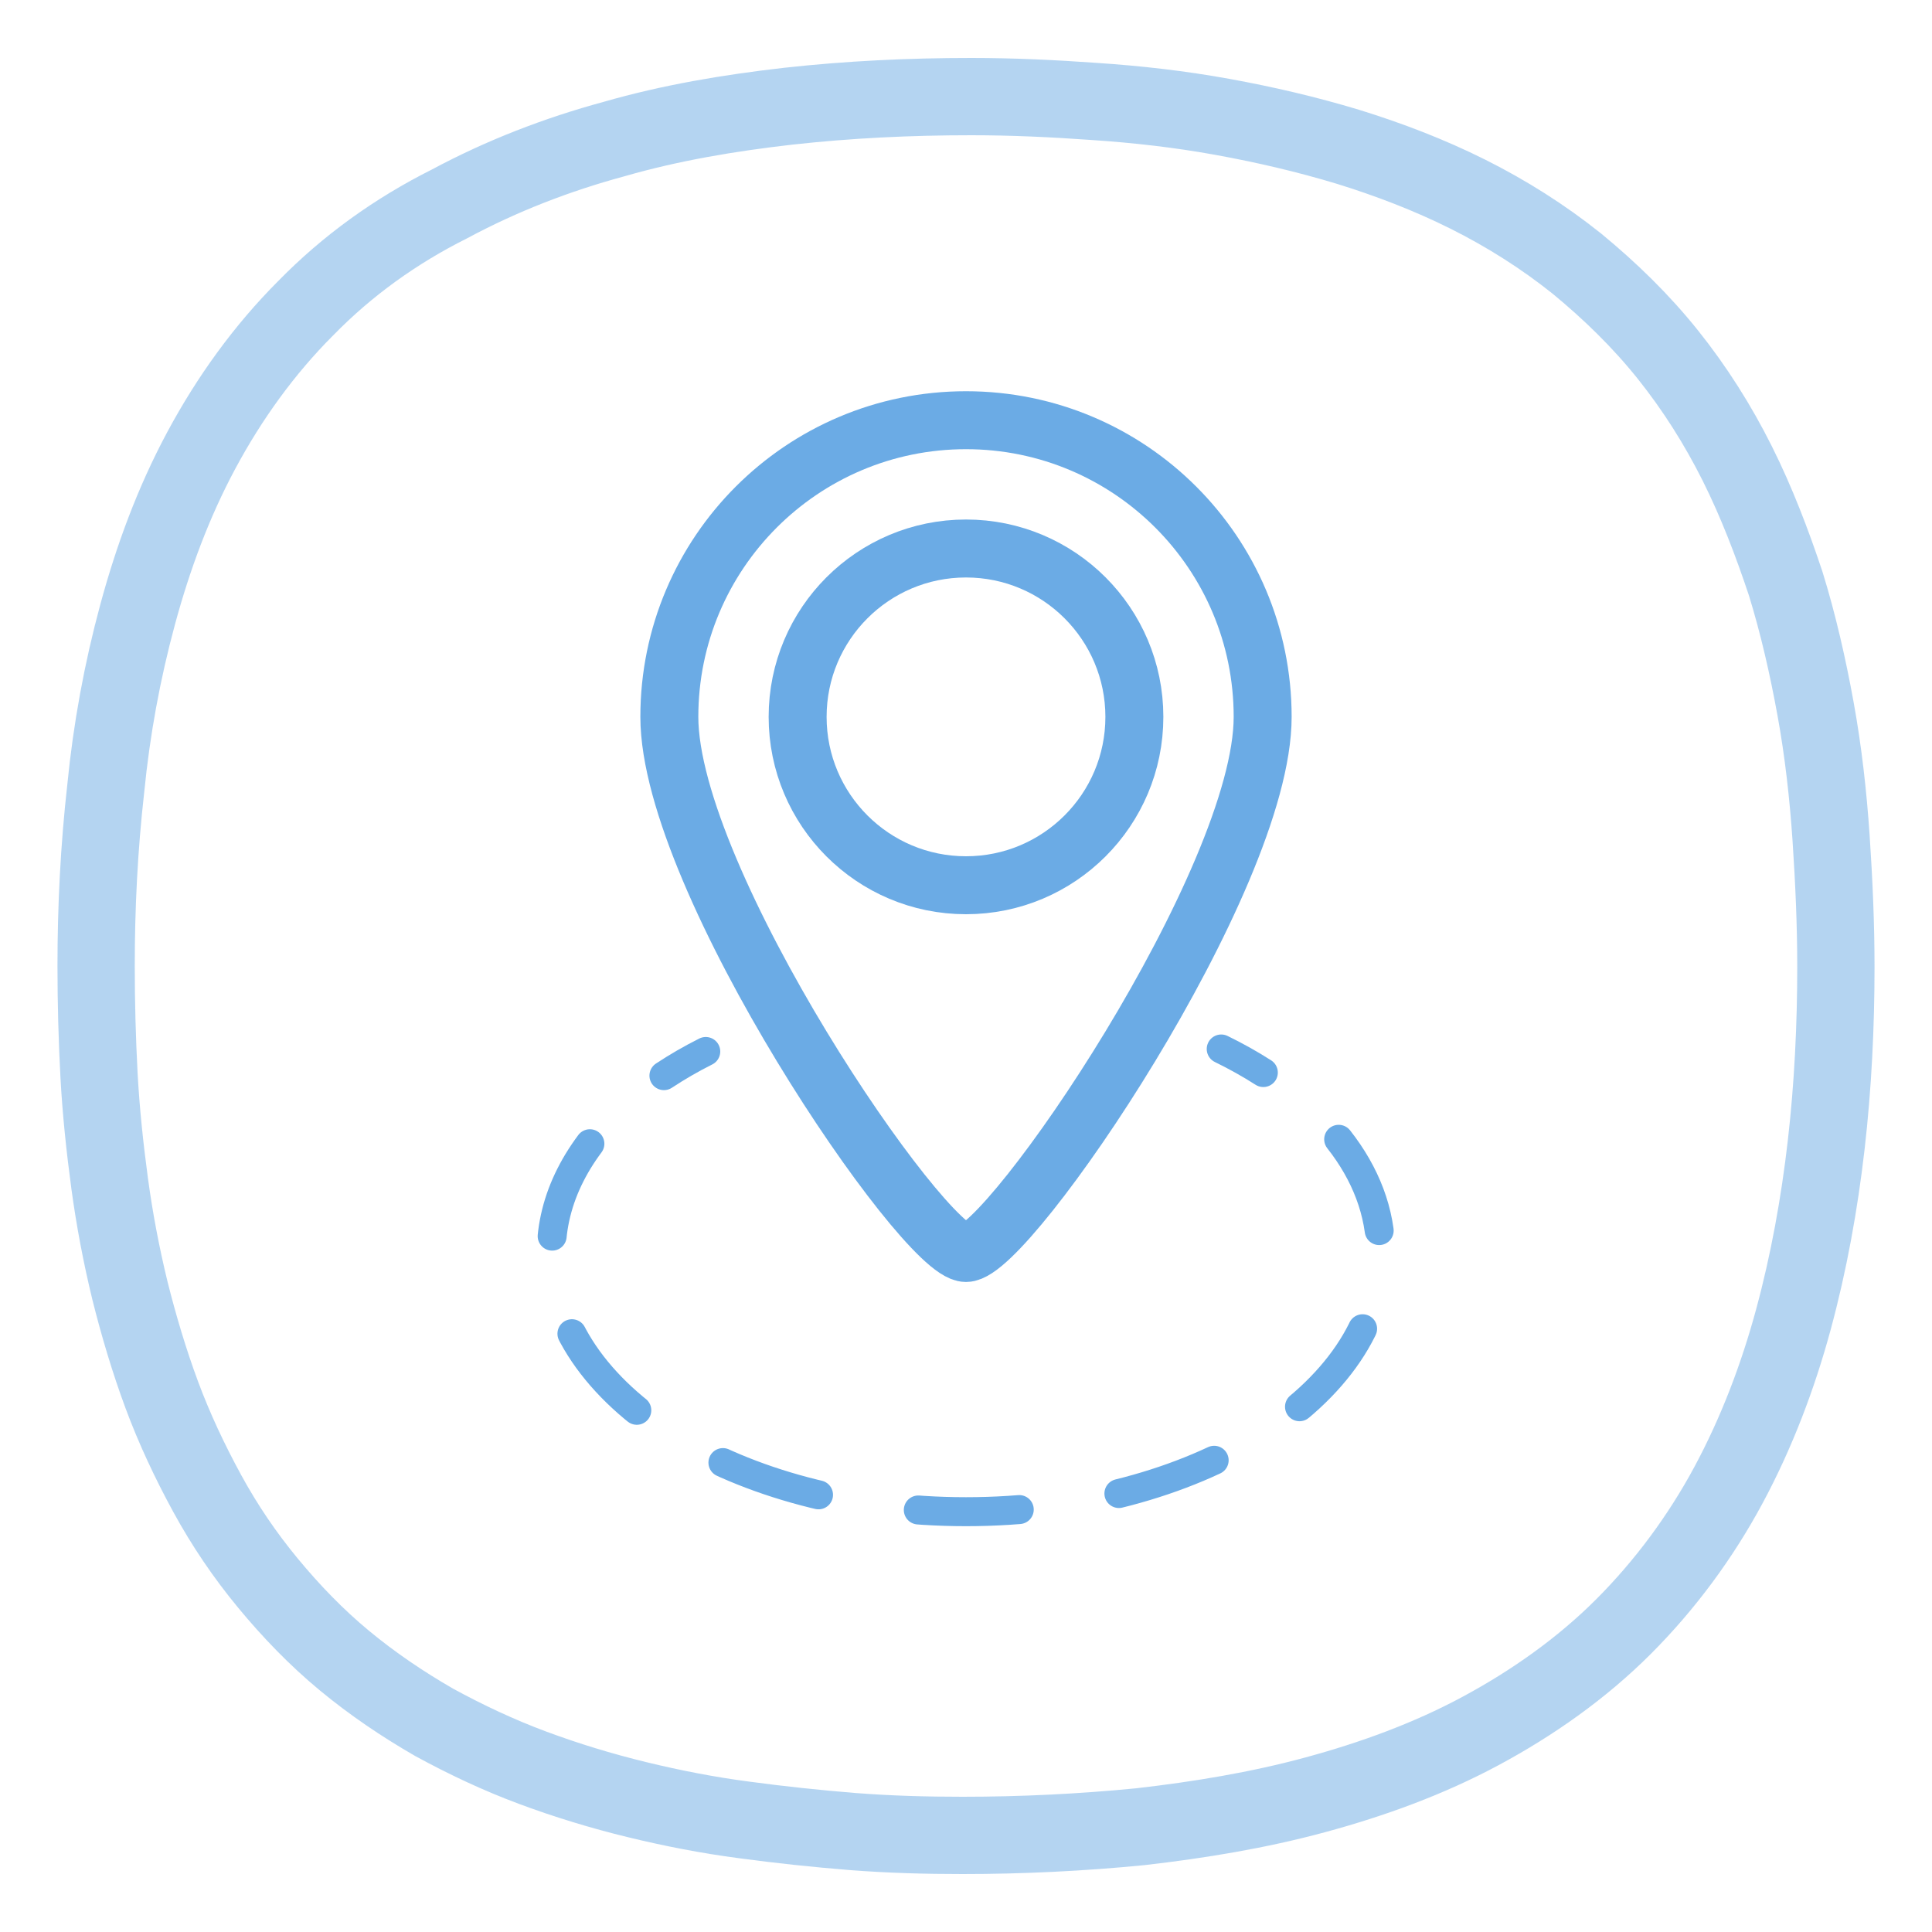
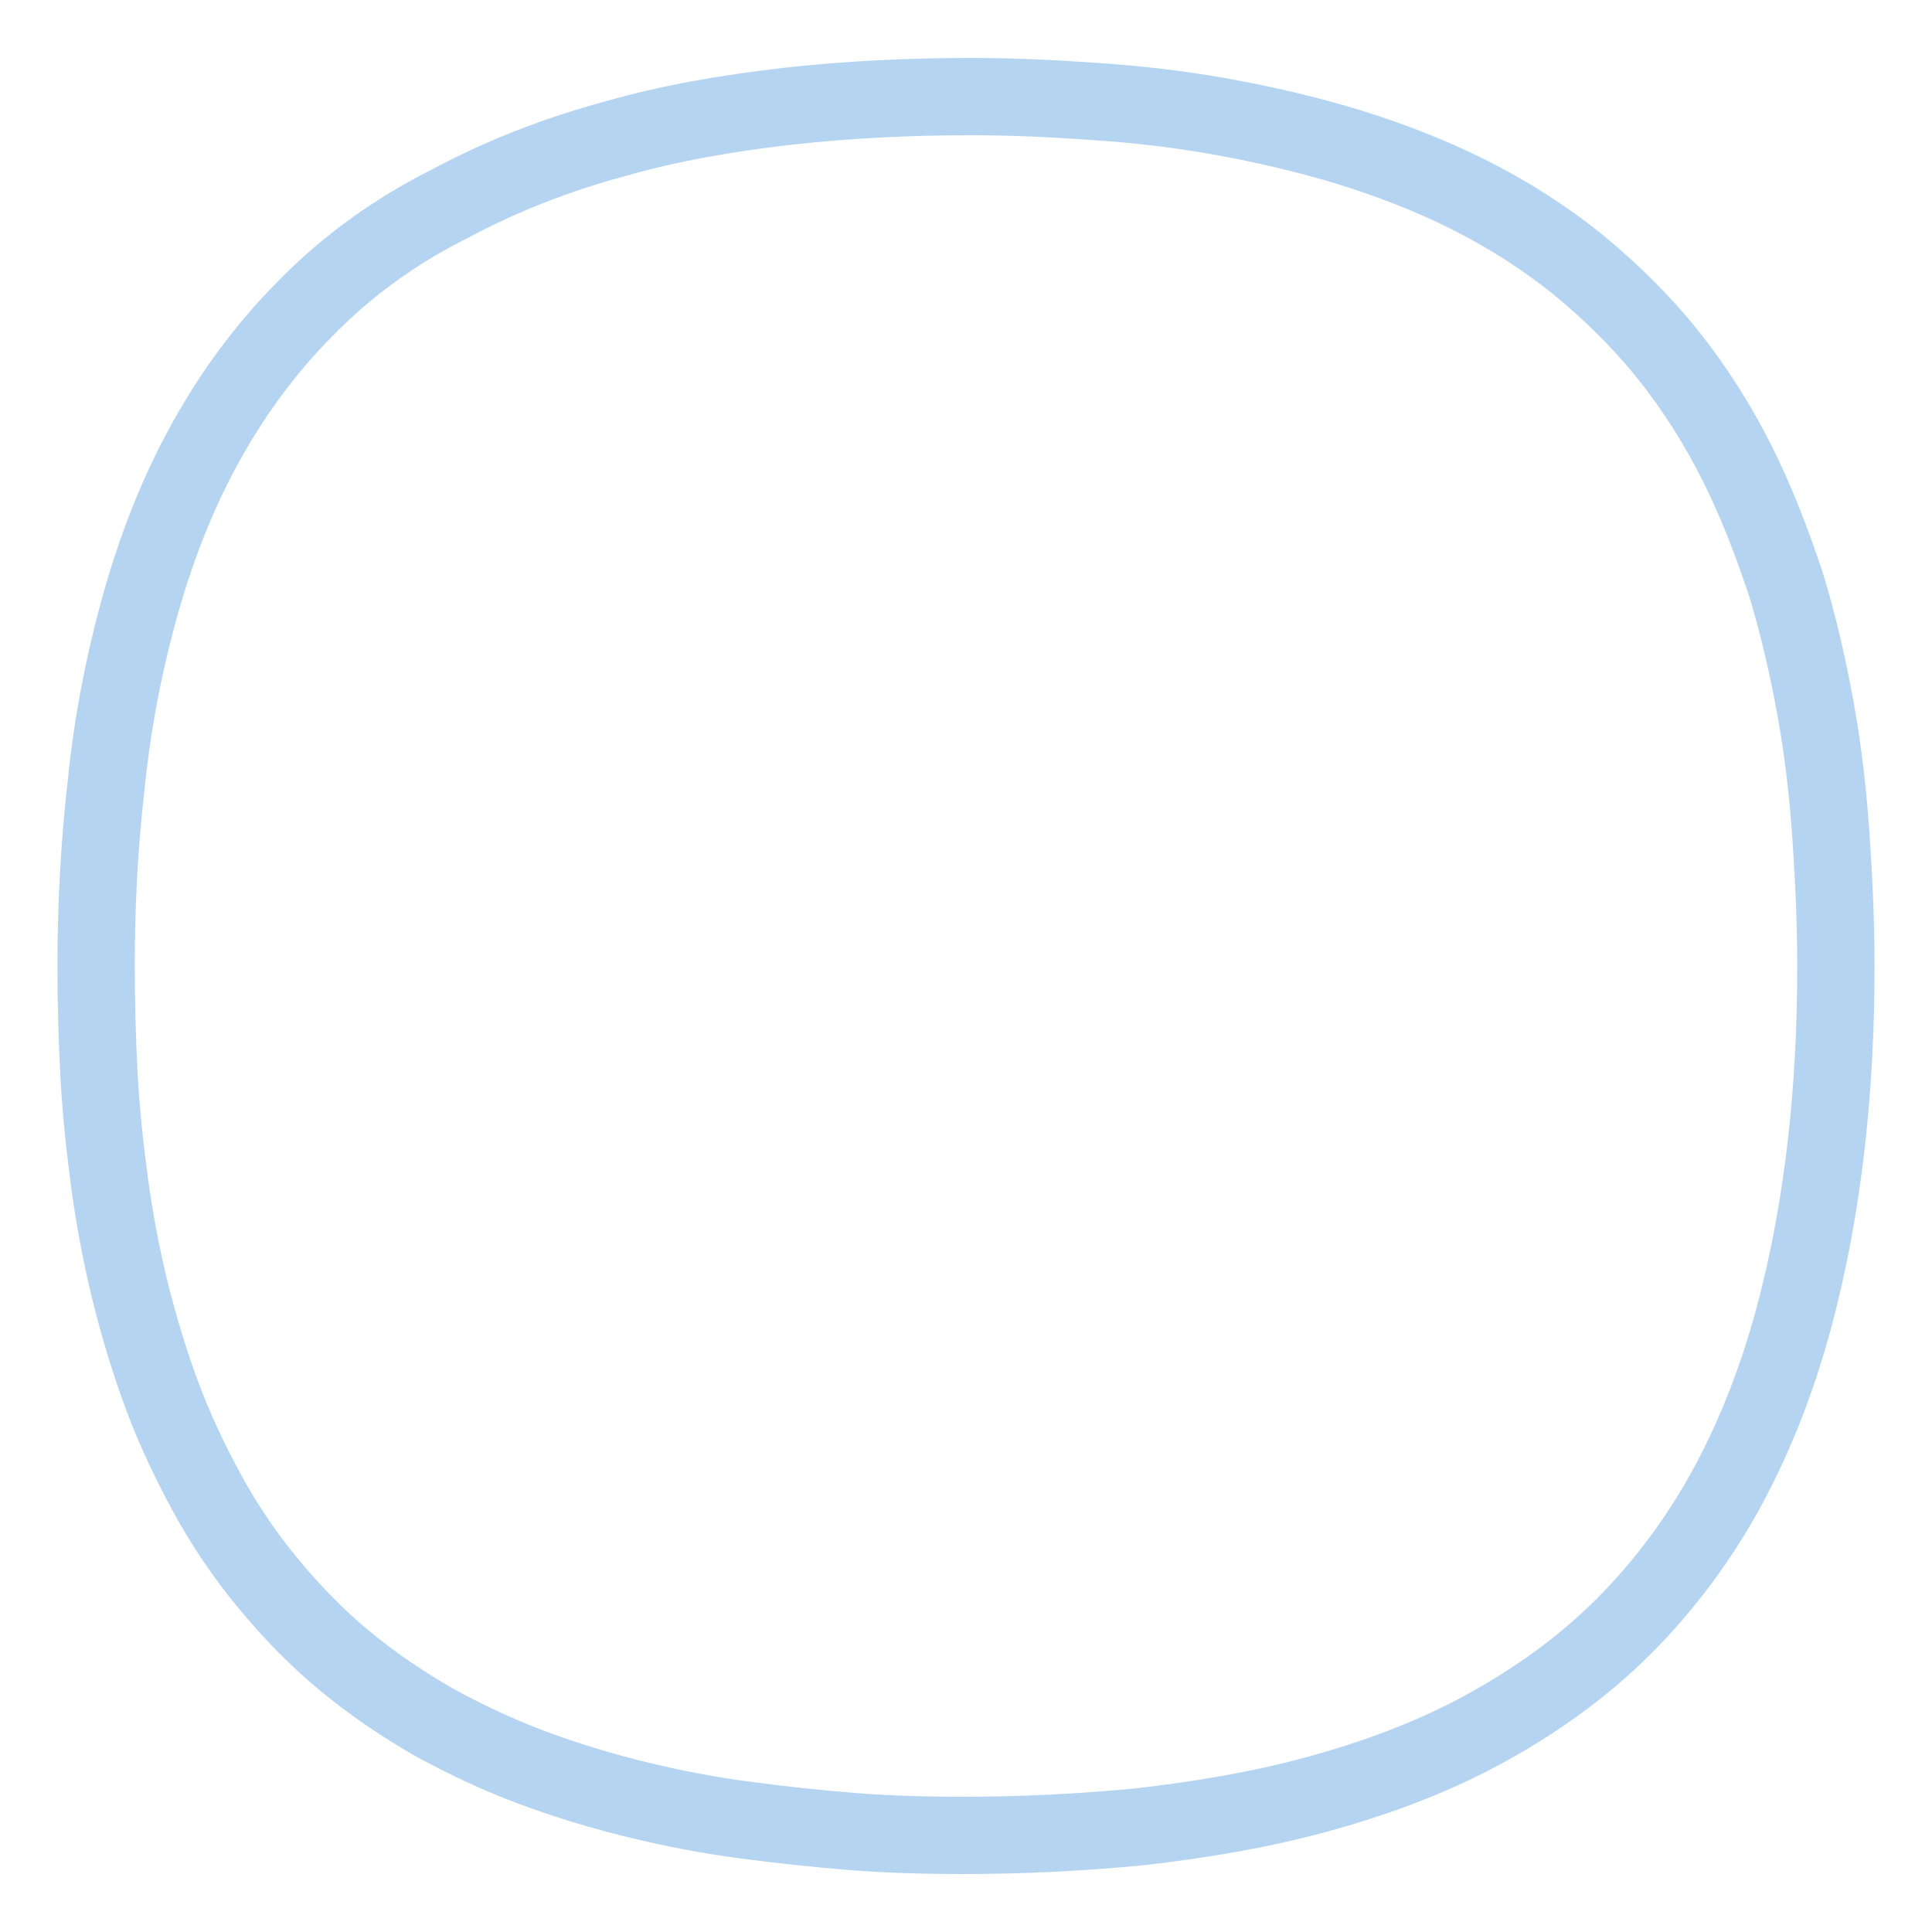
<svg xmlns="http://www.w3.org/2000/svg" viewBox="0 0 200 200" id="Vrstva_1">
  <defs>
    <style>.cls-1,.cls-2,.cls-3,.cls-4{fill:none;stroke:#6babe5;stroke-miterlimit:10;}.cls-1,.cls-2,.cls-4{stroke-linecap:round;}.cls-1,.cls-4{stroke-width:3px;}.cls-2{stroke-width:6px;}.cls-3{isolation:isolate;opacity:.5;stroke-width:8px;}.cls-4{stroke-dasharray:0 0 10.46 10.46;}</style>
  </defs>
  <g>
-     <path d="M126.42,108.59c1.54,.75,3,1.57,4.36,2.44" class="cls-1" />
-     <path d="M138.58,117.94c2.79,3.55,4.35,7.54,4.35,11.76,0,14.8-19.22,26.79-42.93,26.79s-42.93-11.99-42.93-26.79c0-5.63,2.78-10.85,7.53-15.16" class="cls-4" />
-     <path d="M68.73,111.35c1.35-.89,2.79-1.73,4.33-2.5" class="cls-1" />
-   </g>
-   <path d="M130.71,74.21c0,16.96-26.3,55.5-30.71,55.5s-30.71-38.54-30.71-55.5,13.75-30.71,30.71-30.71,30.71,13.75,30.71,30.71Z" class="cls-2" />
-   <circle r="17.43" cy="74.21" cx="100" class="cls-2" />
+     </g>
  <path d="M99.65,190c6.1,0,12.3-.3,18.4-.9,6.1-.7,12.2-1.7,18.1-3.3s11.7-3.7,17.1-6.6c5.4-2.9,10.5-6.5,14.8-10.8s8-9.3,10.9-14.7,5.1-11.2,6.7-17.1c1.6-5.9,2.7-12,3.4-18.1s1-12.3,1-18.4c0-4.5-.2-8.9-.5-13.4-.3-4.4-.8-8.9-1.6-13.3s-1.8-8.8-3.1-13c-1.4-4.2-3-8.4-5-12.4s-4.4-7.8-7.2-11.3-6-6.6-9.4-9.4c-3.5-2.8-7.3-5.2-11.3-7.2s-8.2-3.6-12.4-4.9c-4.3-1.3-8.6-2.3-13-3.1-4.4-.8-8.8-1.3-13.3-1.6-4.2-.3-8.4-.5-12.7-.5-6.4,0-12.7,.3-19,1-6.1,.7-12.1,1.7-18,3.4-5.9,1.6-11.6,3.8-17,6.7-5.6,2.8-10.6,6.4-14.9,10.8-4.3,4.3-7.9,9.3-10.8,14.7s-5,11.1-6.6,17-2.7,11.9-3.3,18c-.7,6.2-1,12.3-1,18.4,0,3.8,.1,7.5,.3,11.3,.2,3.7,.6,7.5,1.1,11.2s1.2,7.4,2.1,11.1c.9,3.6,2,7.3,3.3,10.8s2.9,6.9,4.7,10.2,3.9,6.4,6.3,9.3c2.4,2.9,5,5.6,7.9,8s6,4.5,9.3,6.4c3.3,1.8,6.7,3.4,10.2,4.7s7.1,2.4,10.8,3.3c3.7,.9,7.3,1.6,11.1,2.1,3.7,.5,7.5,.9,11.2,1.2,3.9,.3,7.6,.4,11.4,.4Z" class="cls-3" />
</svg>